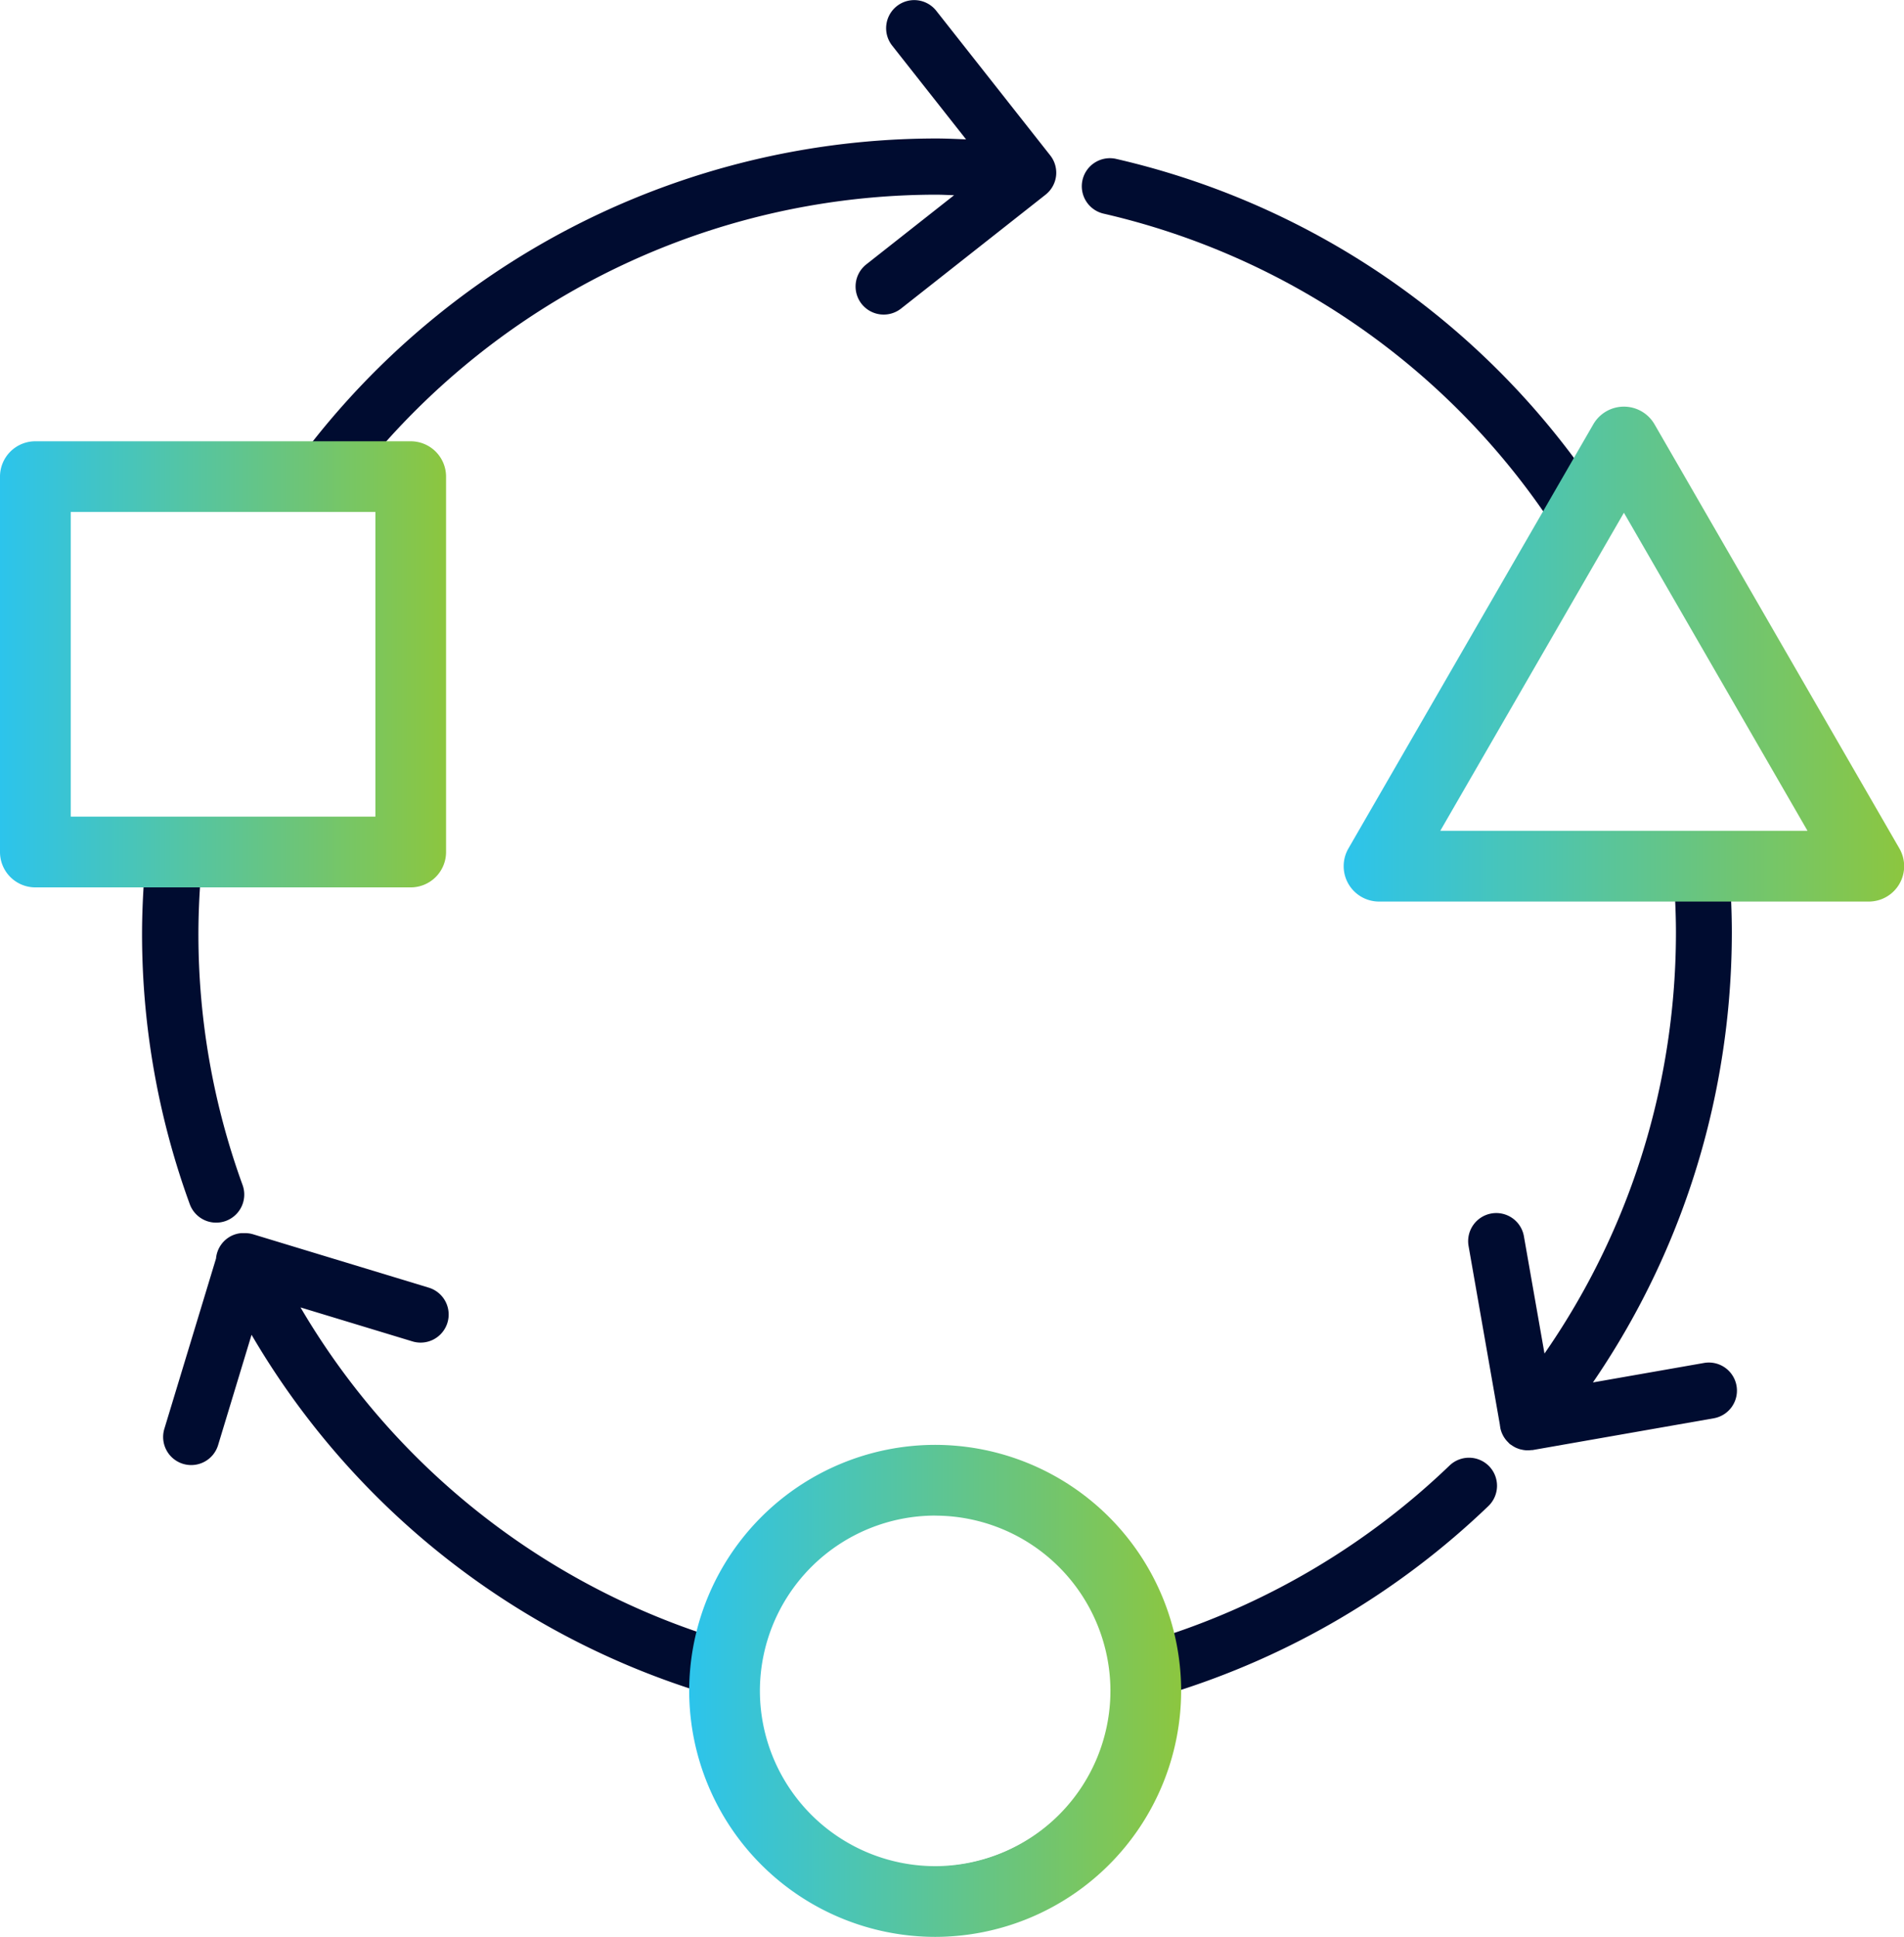
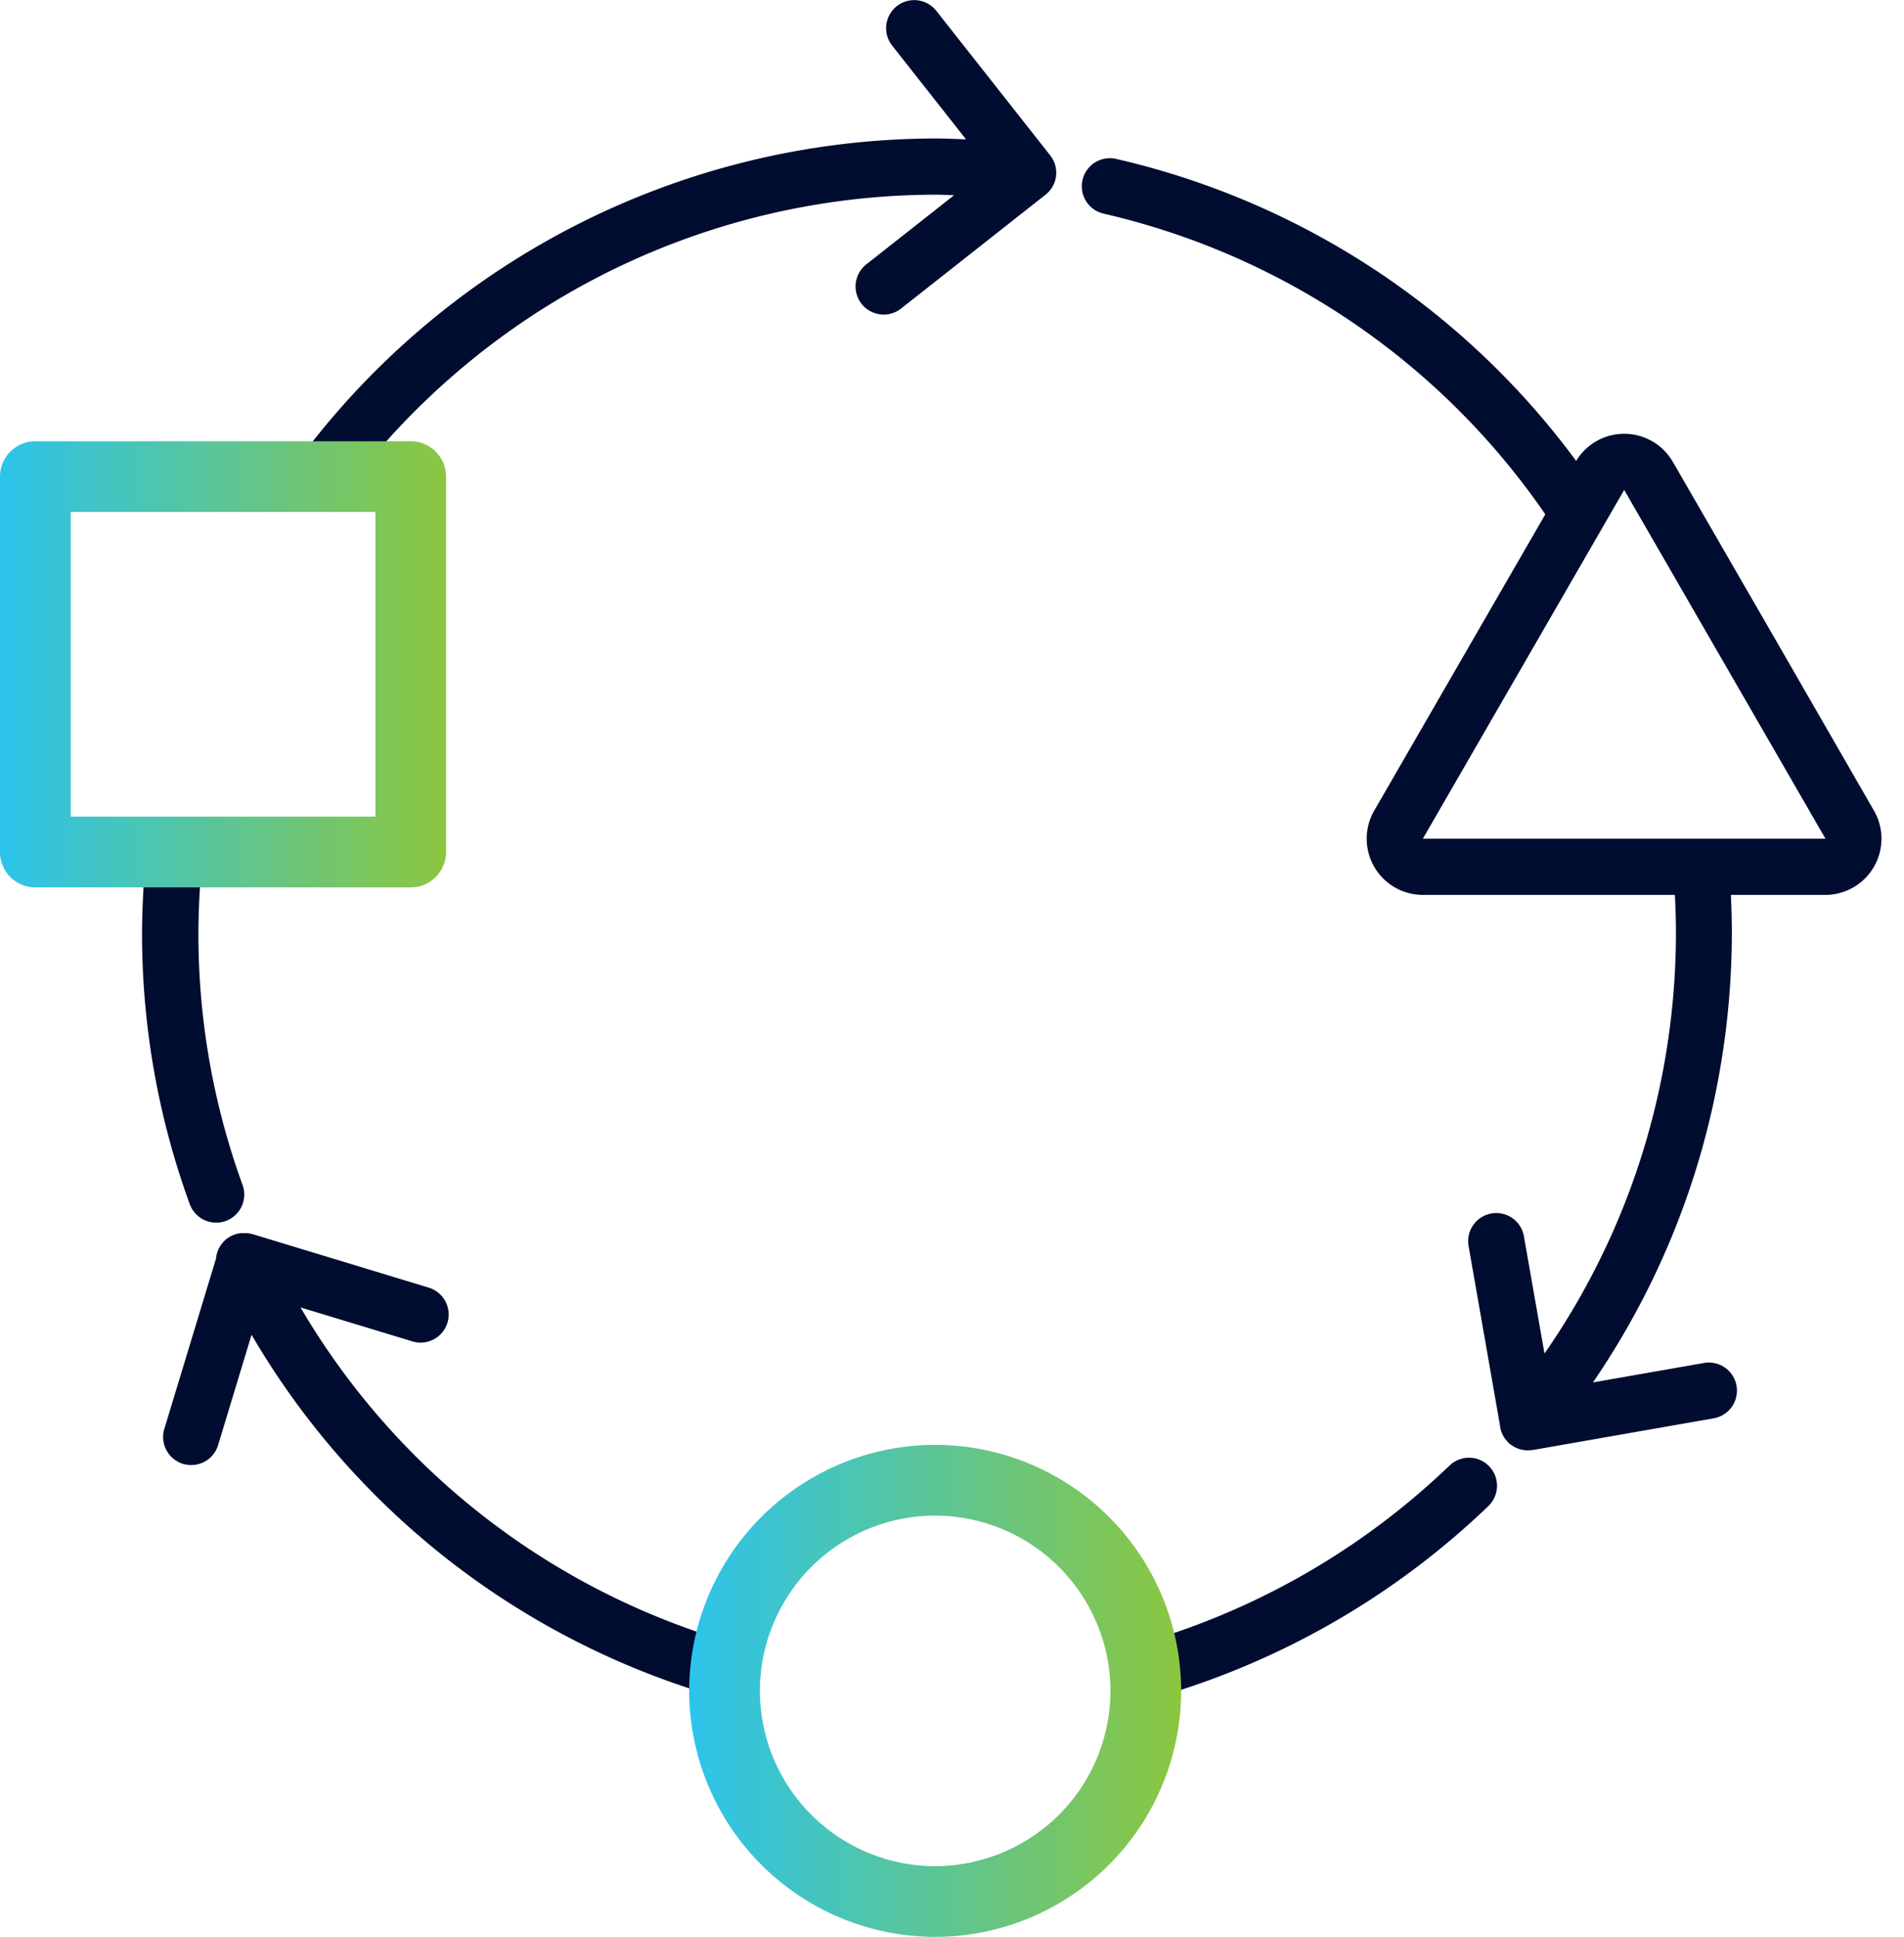
<svg xmlns="http://www.w3.org/2000/svg" width="63.845" height="64.941" viewBox="0 0 63.845 64.941">
  <defs>
    <linearGradient id="linear-gradient" y1="0.5" x2="1" y2="0.5" gradientUnits="objectBoundingBox">
      <stop offset="0" stop-color="#2cc4ec" />
      <stop offset="1" stop-color="#8cc63f" />
    </linearGradient>
  </defs>
  <g id="Group_3699" data-name="Group 3699" transform="translate(474.244 -987.863)">
    <g id="Group_3695" data-name="Group 3695" transform="translate(-473.863 987.863)">
      <path id="Path_9193" data-name="Path 9193" d="M-466.654,1028.235a.942.942,0,0,0,1.207.564.942.942,0,0,0,.564-1.206,24.593,24.593,0,0,1-1.481-8.4c0-.647.028-1.3.08-1.954h5.96a1.884,1.884,0,0,0,1.884-1.884v-10.428a1.884,1.884,0,0,0-1.884-1.884h-.075a24.842,24.842,0,0,1,2.921-2.885,24.735,24.735,0,0,1,15.854-5.768c.2,0,.4.013.6.018l-2.945,2.32a.943.943,0,0,0-.157,1.323.943.943,0,0,0,1.324.157l4.844-3.817a.941.941,0,0,0,.353-.629.938.938,0,0,0-.2-.694l-3.817-4.843a.942.942,0,0,0-1.323-.156.942.942,0,0,0-.156,1.323h0l2.478,3.144c-.336-.013-.672-.03-1.007-.03a26.621,26.621,0,0,0-17.061,6.206,26.694,26.694,0,0,0-4.134,4.331h-7.934a1.884,1.884,0,0,0-1.884,1.884v10.428a1.884,1.884,0,0,0,1.884,1.884h2.581c-.048.655-.076,1.307-.076,1.954A26.469,26.469,0,0,0-466.654,1028.235Zm-4.1-23.312h10.428v10.428h-10.428Z" transform="translate(472.636 -987.863)" fill="#000c30" />
      <path id="Path_9194" data-name="Path 9194" d="M-408.037,1170.049a24.886,24.886,0,0,1-9.567,5.721,7.93,7.93,0,0,0-7.733-6.226,7.929,7.929,0,0,0-7.712,6.146,24.712,24.712,0,0,1-13.512-10.947l3.753,1.139a.941.941,0,0,0,1.174-.627.942.942,0,0,0-.627-1.175l-5.9-1.792a.938.938,0,0,0-.273-.036c-.031,0-.063,0-.094,0l-.018,0a.937.937,0,0,0-.316.084.939.939,0,0,0-.532.766l-1.733,5.711a.942.942,0,0,0,.628,1.175.942.942,0,0,0,1.174-.628h0l1.122-3.7a26.6,26.6,0,0,0,14.955,11.944,7.924,7.924,0,0,0,7.911,7.772,7.924,7.924,0,0,0,7.908-7.687,26.765,26.765,0,0,0,10.7-6.287.943.943,0,0,0,.027-1.332A.942.942,0,0,0-408.037,1170.049Zm-11.265,7.413a6.036,6.036,0,0,1-6.035,6.035,6.036,6.036,0,0,1-6.035-6.035,6.035,6.035,0,0,1,6.035-6.035A6.035,6.035,0,0,1-419.3,1177.462Z" transform="translate(456.257 -1120.908)" fill="#000c30" />
      <path id="Path_9195" data-name="Path 9195" d="M-298.038,1026.262l-3.376-5.846a1.884,1.884,0,0,0-1.631-.942,1.884,1.884,0,0,0-1.611.91,26.554,26.554,0,0,0-15.424-10.126.942.942,0,0,0-1.129.706.942.942,0,0,0,.707,1.129h0a24.684,24.684,0,0,1,14.811,10.081l-2.36,4.087-3.376,5.847a1.884,1.884,0,0,0,0,1.884,1.882,1.882,0,0,0,1.631.942h8.45c.021.418.036.839.036,1.261a24.974,24.974,0,0,1-.36,4.216,24.64,24.64,0,0,1-4.048,9.9l-.69-3.931a.941.941,0,0,0-1.09-.765.943.943,0,0,0-.766,1.09l1.051,6,0,.012.011.064,0,.011a.905.905,0,0,0,.046.161c0,.008.005.015.009.023a.932.932,0,0,0,.071.139l.018.027a.856.856,0,0,0,.09.113l.031.032c.019.018.035.039.055.056s.032.021.048.032l.041.028a1,1,0,0,0,.116.066l.045.018a.854.854,0,0,0,.124.041c.018,0,.036.008.055.011a.846.846,0,0,0,.121.016.606.606,0,0,0,.068,0,.865.865,0,0,0,.114-.008c.011,0,.022,0,.034,0l6.073-1.065a.941.941,0,0,0,.764-1.09.941.941,0,0,0-1.09-.765l-3.725.653a26.567,26.567,0,0,0,4.271-10.551,26.906,26.906,0,0,0,.387-4.534c0-.422-.013-.843-.032-1.261h3.165a1.884,1.884,0,0,0,1.632-.942,1.883,1.883,0,0,0,0-1.884Zm-11.759,6.788,3.376-5.847,3.375-5.847,3.375,5.847,3.375,5.847h-13.5Z" transform="translate(357.127 -1004.93)" fill="#000c30" />
    </g>
    <g id="Group_3696" data-name="Group 3696" transform="translate(-474.244 1002.658)">
      <path id="Path_9196" data-name="Path 9196" d="M-460.472,1065.225h-12.587a1.185,1.185,0,0,1-1.185-1.185v-12.587a1.185,1.185,0,0,1,1.185-1.185h12.587a1.185,1.185,0,0,1,1.185,1.185v12.587A1.185,1.185,0,0,1-460.472,1065.225Zm-11.4-2.371h10.216v-10.216h-10.216Z" transform="translate(474.244 -1050.268)" fill="url(#linear-gradient)" />
    </g>
    <g id="Group_3697" data-name="Group 3697" transform="translate(-451.134 1036.308)">
      <path id="Path_9197" data-name="Path 9197" d="M-368.518,1208.7a8.257,8.257,0,0,1-8.248-8.248,8.257,8.257,0,0,1,8.248-8.248,8.257,8.257,0,0,1,8.248,8.248A8.257,8.257,0,0,1-368.518,1208.7Zm0-14.125a5.884,5.884,0,0,0-5.877,5.877,5.884,5.884,0,0,0,5.877,5.877,5.884,5.884,0,0,0,5.877-5.877A5.884,5.884,0,0,0-368.518,1194.577Z" transform="translate(376.766 -1192.206)" fill="url(#linear-gradient)" />
    </g>
    <g id="Group_3698" data-name="Group 3698" transform="translate(-429.191 1001.498)">
-       <path id="Path_9198" data-name="Path 9198" d="M-266.6,1061.967h-16.421a1.186,1.186,0,0,1-1.027-.593,1.186,1.186,0,0,1,0-1.186l8.211-14.221a1.185,1.185,0,0,1,1.027-.593,1.185,1.185,0,0,1,1.027.593l8.211,14.221a1.185,1.185,0,0,1,0,1.186A1.186,1.186,0,0,1-266.6,1061.967Zm-14.368-2.371h12.315l-6.157-10.665Z" transform="translate(284.21 -1045.375)" fill="url(#linear-gradient)" />
-     </g>
+       </g>
  </g>
</svg>